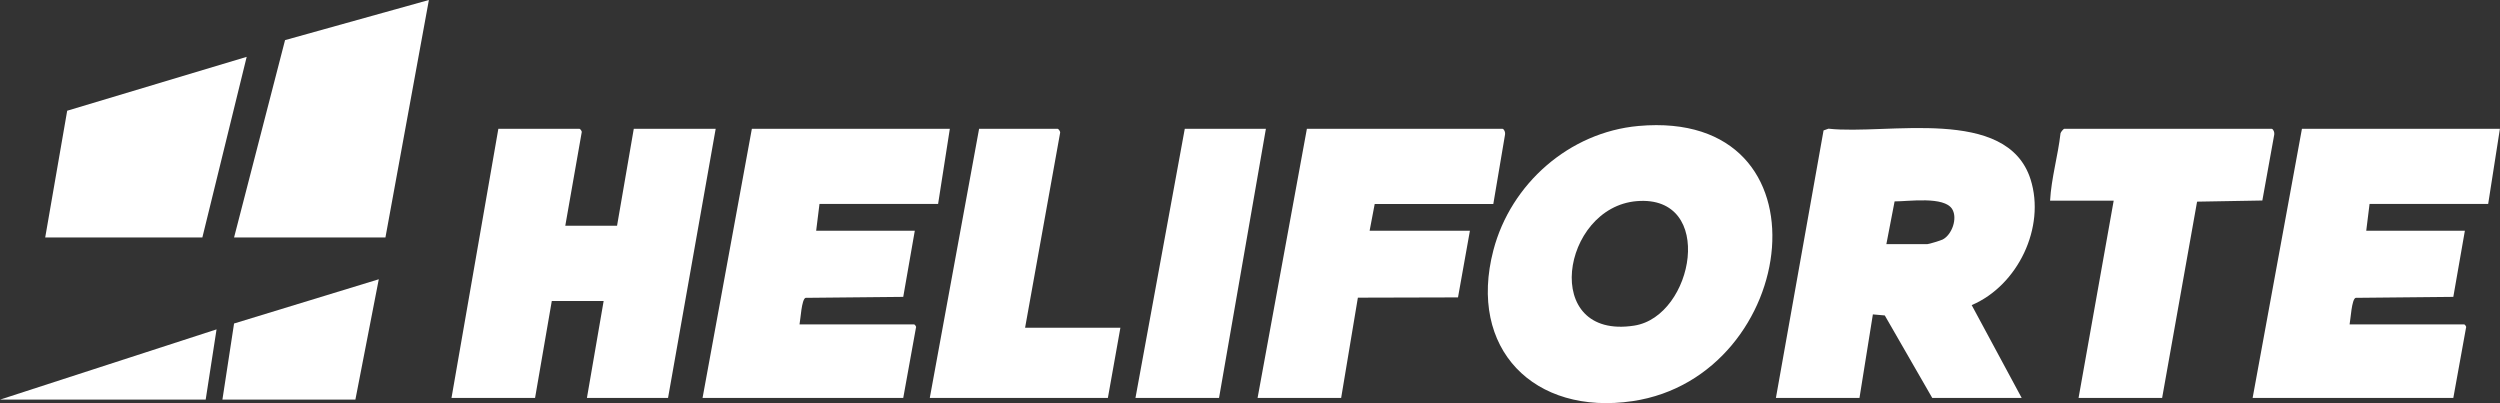
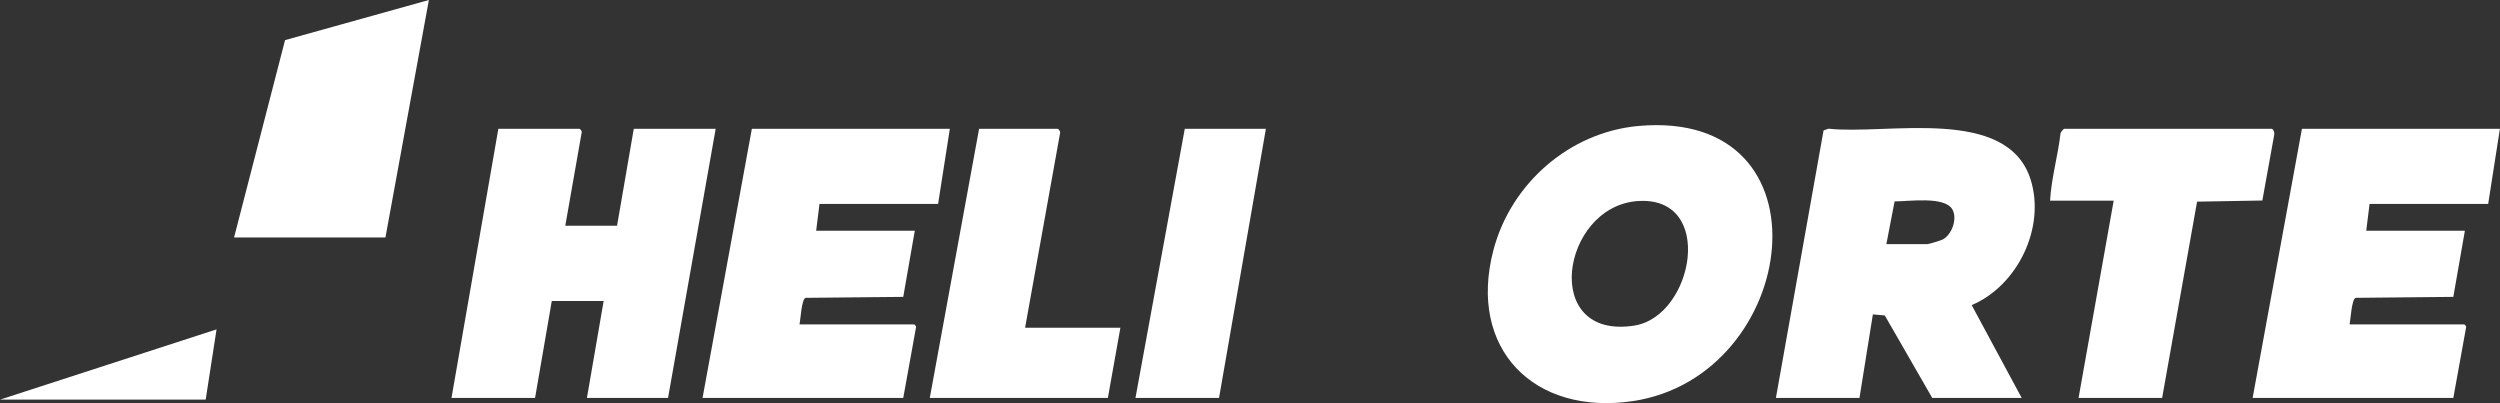
<svg xmlns="http://www.w3.org/2000/svg" id="Camada_2" data-name="Camada 2" viewBox="0 0 285.39 46.02">
  <rect x="0" y="0" width="285.39" height="46.02" fill="#333333" stroke="none" />
  <defs>
    <style>
      .cls-1 {
        fill: #fff;
      }
    </style>
  </defs>
  <g id="Camada_1-2" data-name="Camada 1">
    <g>
      <path class="cls-1" d="M230.79,45.43h-10.21l-5.42-9.42-1.36-.12-1.53,9.54h-9.54l5.44-30.54.56-.2c6.64.74,20.38-2.65,23.07,5.78,1.74,5.47-1.45,12.12-6.72,14.36l5.71,10.6h0ZM215.33,27.87h4.68c.18,0,1.52-.41,1.76-.53,1.06-.55,1.72-2.41,1.09-3.46-.91-1.51-5.01-.88-6.58-.89l-.94,4.88h0Z" />
      <path class="cls-1" d="M187.04,14.38c22.43-2.01,18.43,28.57-.66,31.41-11.26,1.67-18.85-5.96-15.9-17.23,1.99-7.59,8.67-13.47,16.56-14.18ZM186.85,22.96c-8.62.71-11,15.88-.29,14.21,6.81-1.06,9.34-14.95.29-14.21Z" />
      <path class="cls-1" d="M64.52,25.77h5.92l1.91-11.07h9.35l-5.44,30.73h-9.26l1.91-11.07h-5.92l-1.91,11.07h-9.54l5.35-30.73h9.26c.07,0,.32.28.25.43l-1.87,10.64Z" />
      <path class="cls-1" d="M108.43,14.7l-1.34,8.58h-13.54s-.38,3.06-.38,3.06h11.26l-1.32,7.55-11.15.11c-.46.16-.57,2.45-.69,3.03h13.08c.06,0,.3.25.21.39l-1.45,8.01h-22.91l5.63-30.73h22.62,0Z" />
      <path class="cls-1" d="M285.38,14.7l-1.34,8.58h-13.54s-.38,3.06-.38,3.06h11.26l-1.32,7.55-11.15.11c-.46.16-.57,2.45-.69,3.03h13.08c.06,0,.3.25.21.39l-1.45,8.01h-22.91l5.63-30.73h22.62,0Z" />
-       <path class="cls-1" d="M171.52,14.7c.21.06.34.43.29.66l-1.34,7.93h-13.54s-.58,3.05-.58,3.05h11.45l-1.36,7.61-11.43.03-1.91,11.45h-9.54l5.63-30.73h22.34,0Z" />
      <path class="cls-1" d="M259.33,14.7c.21.06.33.43.29.66l-1.36,7.53-7.45.13-3.99,22.41h-9.54l4.01-22.52h-7.26c.14-2.58.9-5.11,1.19-7.69.03-.15.35-.52.43-.52h23.67Z" />
      <path class="cls-1" d="M26.72,27.11l5.82-22.53L48.96,0l-4.96,27.11h-17.28Z" />
      <path class="cls-1" d="M117.02,37.41h10.88l-1.43,8.02h-20.33l5.63-30.73h8.97c.08,0,.32.3.28.46l-4,22.25h0Z" />
-       <path class="cls-1" d="M5.16,27.11l2.51-14.47,20.49-6.15-5.06,20.62H5.16Z" />
      <path class="cls-1" d="M144.51,14.7l-5.35,30.73h-9.54l5.63-30.73h9.26Z" />
-       <path class="cls-1" d="M25.39,45.62l1.33-8.69,16.52-5.05-2.67,13.74h-15.18Z" />
      <path class="cls-1" d="M0,45.62l24.72-8.02-1.24,8.02H0Z" />
    </g>
  </g>
</svg>